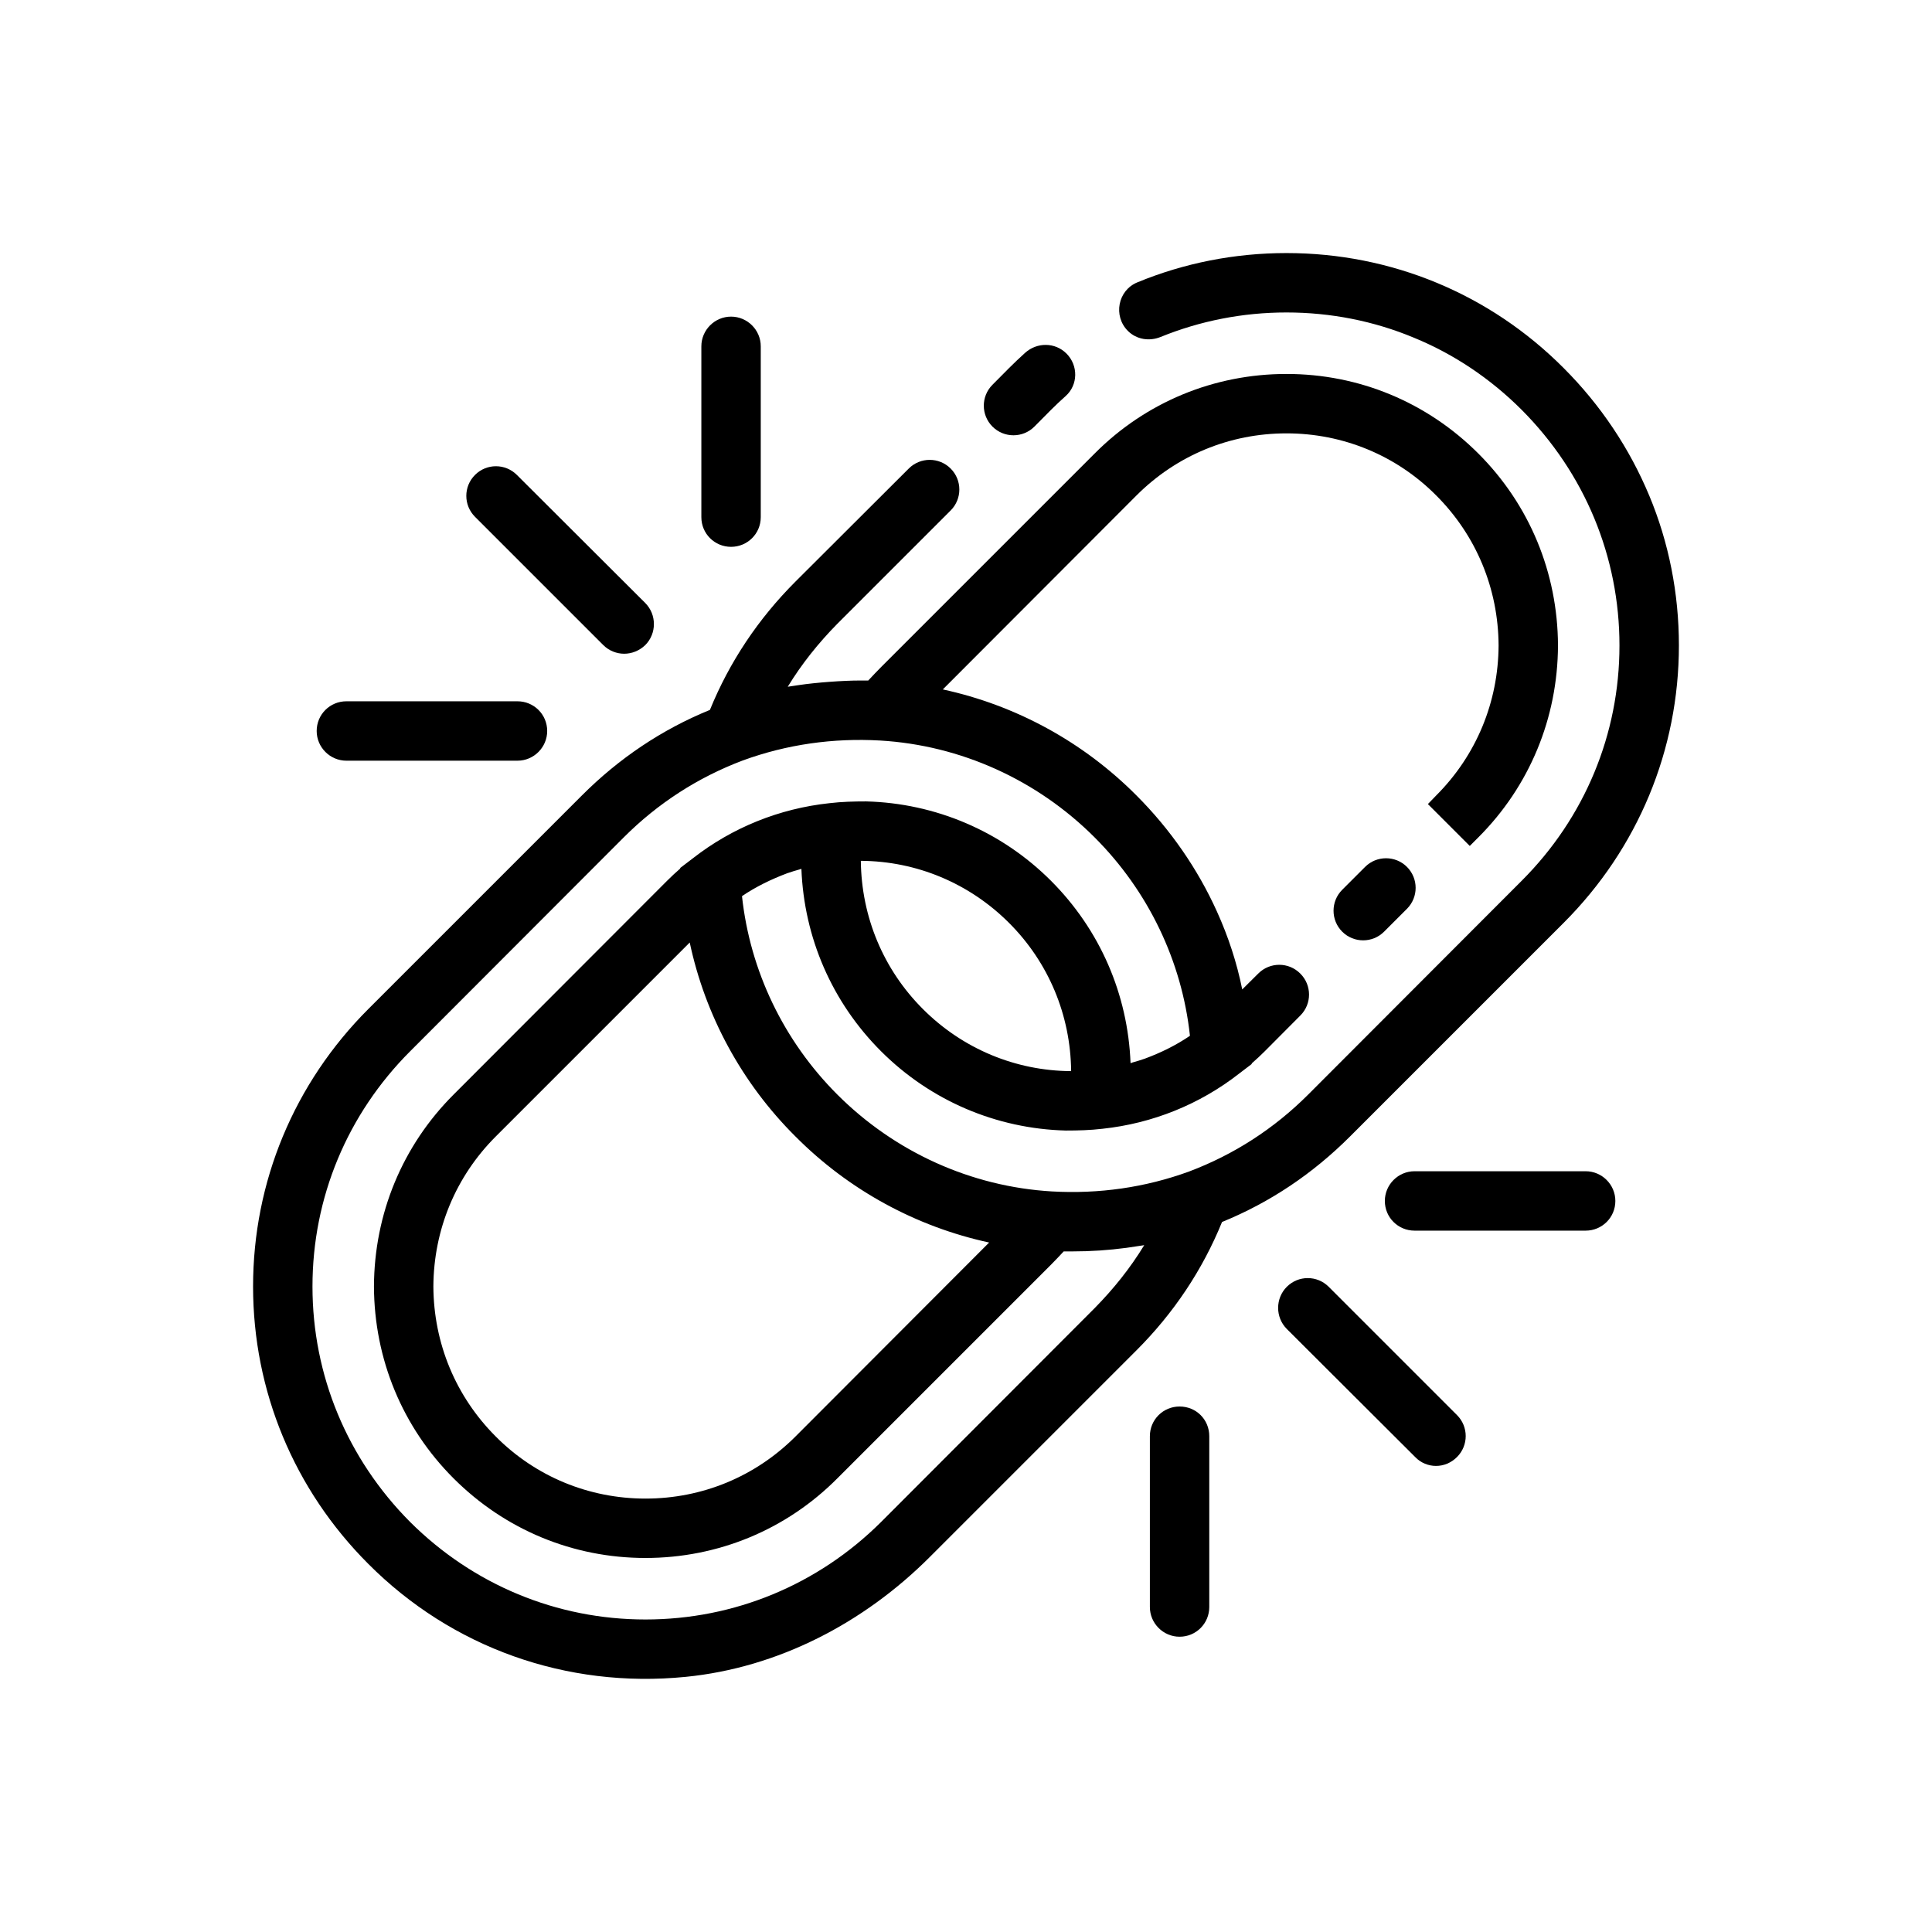
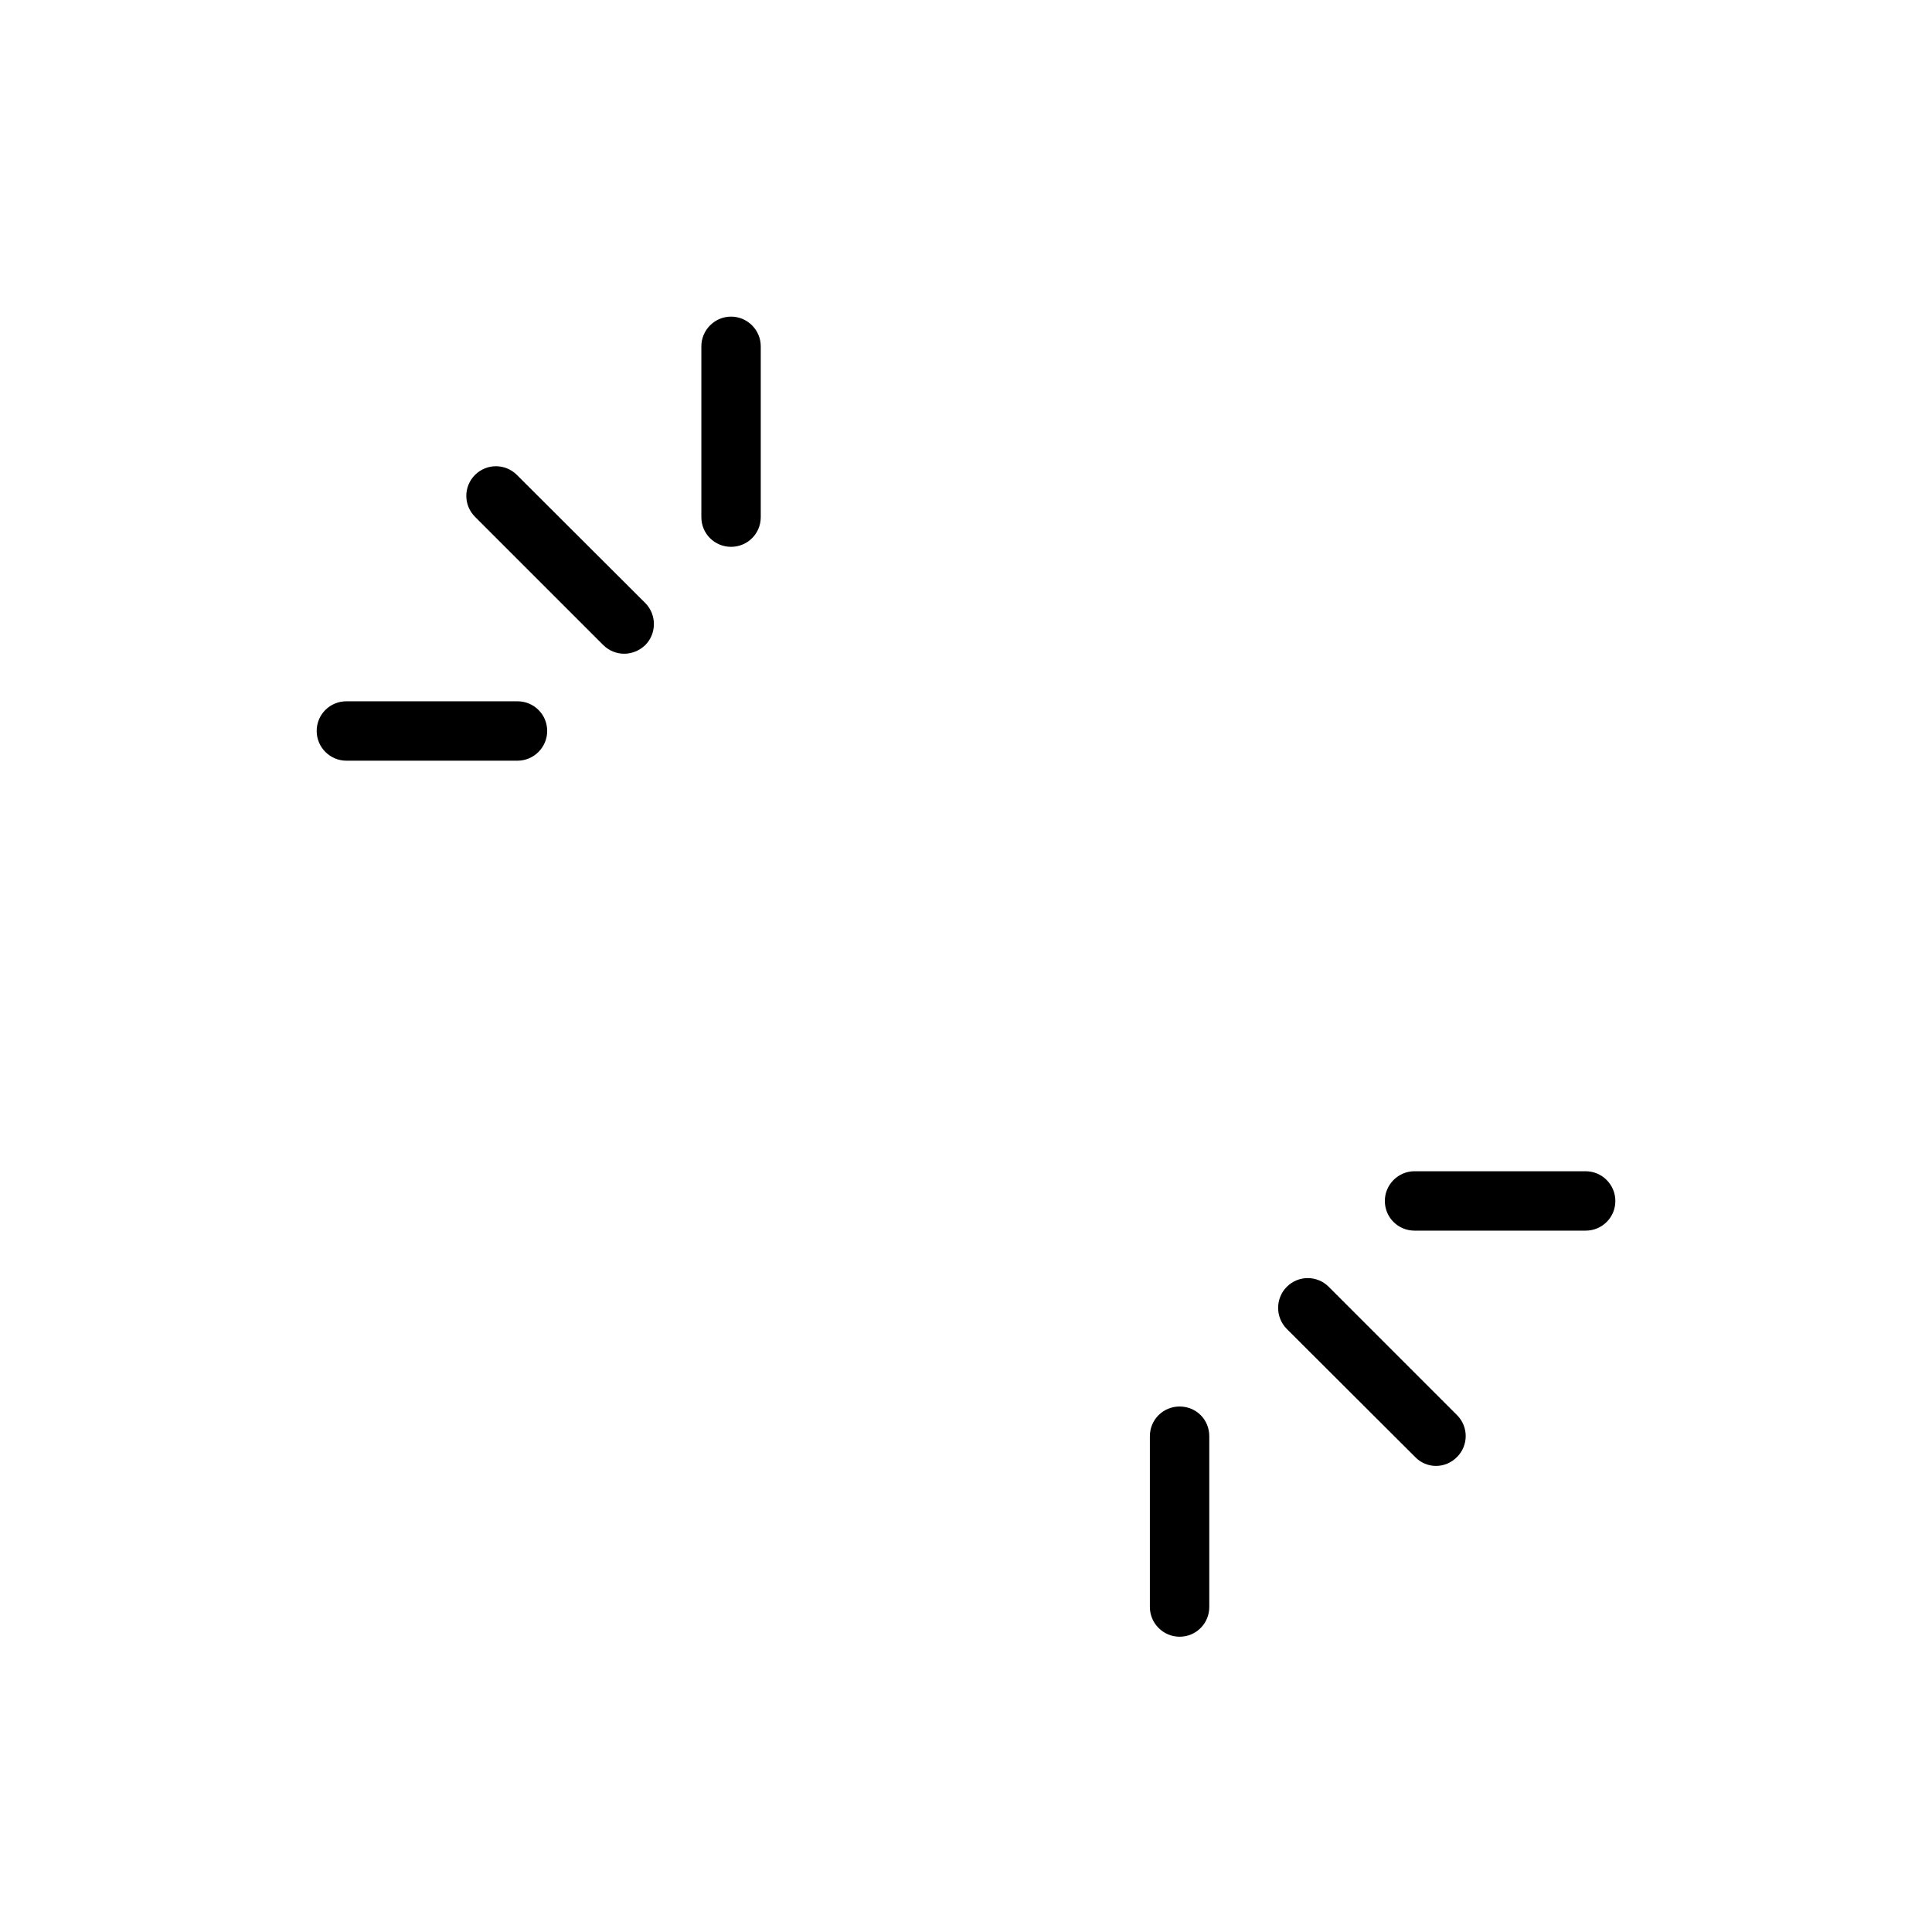
<svg xmlns="http://www.w3.org/2000/svg" fill="#000000" width="800px" height="800px" version="1.1" viewBox="144 144 512 512">
  <g>
    <path d="m564.21 454.39h-45.34c-4.328 0-7.871 3.543-7.871 7.871 0 4.41 3.543 7.871 7.871 7.871h45.344c4.328 0 7.871-3.465 7.871-7.871 0-4.328-3.543-7.871-7.875-7.871zm-107.61 62.348c-4.328 0-7.871 3.465-7.871 7.871v45.266c0 4.328 3.543 7.871 7.871 7.871 4.41 0 7.871-3.543 7.871-7.871v-45.266c0-4.41-3.461-7.871-7.871-7.871zm73.527 2.281-34.008-34.008c-3.07-3.07-8.031-3.07-11.098 0-3.07 3.07-3.07 8.109 0 11.18l34.008 33.93c1.496 1.574 3.543 2.363 5.512 2.363 2.047 0 4.016-0.789 5.59-2.363 3.062-3.07 3.062-8.031-0.004-11.102zm-192.39-291.11c-4.328 0-7.871 3.543-7.871 7.871v45.266c0 4.41 3.543 7.871 7.871 7.871s7.871-3.465 7.871-7.871v-45.266c0-4.332-3.543-7.871-7.871-7.871zm-56.598 101.94h-45.344c-4.328 0-7.871 3.465-7.871 7.871 0 4.328 3.543 7.871 7.871 7.871h45.344c4.328 0 7.871-3.543 7.871-7.871 0-4.406-3.543-7.871-7.871-7.871zm33.848-26.059-34.008-33.93c-3.07-3.07-8.031-3.07-11.098 0-3.07 3.07-3.07 8.031 0 11.098l34.008 34.008c1.496 1.496 3.543 2.281 5.512 2.281 2.047 0 4.016-0.789 5.59-2.281 3.066-3.066 3.066-8.105-0.004-11.176z" />
-     <path d="m581.05 275.3c-5.195-12.438-12.832-23.93-22.672-33.77-19.602-19.68-45.734-30.465-73.445-30.465-13.77 0-27.16 2.66-39.535 7.769-5.164 2.125-6.445 8.902-2.504 12.855 2.281 2.281 5.676 2.824 8.668 1.613 10.465-4.258 21.746-6.496 33.371-6.496 11.73 0 23.223 2.281 33.77 6.691 10.547 4.328 20.23 10.785 28.574 19.129 16.688 16.766 25.898 38.887 25.898 62.426 0 23.539-9.211 45.656-25.898 62.348l-56.602 56.68c-9.055 9.055-19.68 15.902-31.566 20.387-11.652 4.25-23.93 5.984-36.367 5.273-21.332-1.258-41.562-10.391-56.836-25.664-14.25-14.25-23.145-32.828-25.27-52.586 3.699-2.519 7.793-4.488 11.965-6.062 1.102-0.395 2.203-0.707 3.305-1.023 0.156-0.078 0.316-0.078 0.473-0.156 0.707 18.262 8.109 35.344 21.098 48.336 13.145 13.145 30.621 20.547 48.965 21.02 3.227 0 6.453-0.078 9.762-0.473 13.227-1.418 25.742-6.453 36.211-14.641l3.305-2.519v-0.156c1.18-1.023 2.363-2.125 3.465-3.227l9.438-9.484c3.055-3.07 3.047-8.023-0.016-11.082l-0.039-0.039c-3.055-3.055-8.004-3.07-11.074-0.023l-4.289 4.254c-1.418-7.086-3.699-14.012-6.691-20.625-5.117-11.336-12.359-21.805-21.332-30.781-14.168-14.25-32.039-23.93-51.324-28.102l51.324-51.406c10.629-10.629 24.719-16.453 39.754-16.453 14.957 0 29.125 5.824 39.676 16.453 10.629 10.629 16.453 24.719 16.531 39.754-0.078 15.035-5.902 29.125-16.531 39.754l-2.203 2.281 11.098 11.098 2.281-2.281c13.539-13.539 21.02-31.566 21.098-50.852-0.078-19.285-7.559-37.312-21.098-50.852-13.617-13.617-31.645-21.098-50.852-21.098s-37.312 7.477-50.852 21.098l-56.602 56.602c-1.18 1.18-2.281 2.363-3.387 3.543h-2.281c-4.418 0-11.602 0.535-15.965 1.188l-3.086 0.461c3.699-6.062 8.109-11.57 13.145-16.688l30.031-30.031c3.062-3.062 3.062-8.039 0-11.098l-0.008-0.008c-3.062-3.062-8.031-3.062-11.09-0.008l-30.031 29.965c-9.84 9.84-17.477 21.254-22.672 34.008-12.754 5.195-24.09 12.832-33.93 22.672l-56.602 56.602c-19.676 19.68-30.539 45.812-30.539 73.523s10.863 53.844 30.543 73.523c22.09 22.176 52.469 33.055 84.051 29.938 24.578-2.426 47.262-14.289 64.723-31.746l54.797-54.797c9.84-9.84 17.477-21.254 22.672-34.008 12.754-5.195 24.09-12.832 33.93-22.672l56.602-56.602c19.68-19.68 30.543-45.816 30.543-73.523-0.004-13.848-2.68-27.309-7.875-39.746zm-226.24 169.88c14.168 14.25 32.039 23.93 51.324 28.102l-51.324 51.406c-10.629 10.629-24.719 16.453-39.754 16.453-14.957 0-29.125-5.824-39.676-16.453-10.629-10.629-16.453-24.719-16.531-39.754 0.078-15.035 5.902-29.125 16.531-39.754l51.406-51.406c4.094 19.289 13.777 37.238 28.023 51.406zm33.773-33.77c-10.469-10.469-16.297-24.402-16.453-39.281 14.719 0.078 28.734 5.902 39.281 16.453 10.469 10.469 16.297 24.402 16.453 39.281-14.723-0.082-28.734-5.906-39.281-16.453zm45.5 79.27-56.602 56.68c-16.688 16.609-38.887 25.82-62.426 25.82-23.539 0-45.656-9.211-62.348-25.82-16.688-16.77-25.898-38.887-25.898-62.426s9.211-45.656 25.898-62.348l56.602-56.68c9.055-9.055 19.68-15.902 31.566-20.387 11.652-4.25 23.93-5.984 36.367-5.273 21.332 1.258 41.562 10.391 56.836 25.664 14.25 14.25 23.145 32.828 25.27 52.586-3.699 2.519-7.715 4.488-11.965 6.062-1.102 0.395-2.203 0.707-3.305 1.023-0.156 0.078-0.316 0.156-0.473 0.156-0.707-18.262-8.109-35.344-21.098-48.336-13.145-13.145-30.621-20.547-48.965-21.02-3.227 0-6.453 0.078-9.762 0.473-13.227 1.418-25.742 6.453-36.211 14.641l-3.305 2.519v0.156c-1.18 1.023-2.363 2.125-3.465 3.227l-56.602 56.68c-13.539 13.539-21.02 31.566-21.098 50.852 0.078 19.285 7.559 37.312 21.098 50.852 13.617 13.617 31.645 21.098 50.852 21.098 19.207 0 37.312-7.477 50.852-21.098l56.602-56.602c1.18-1.18 2.281-2.363 3.387-3.543h2.363c4.801 0 9.523-0.316 14.25-0.945 1.574-0.234 3.148-0.473 4.723-0.707-3.699 6.07-8.109 11.578-13.145 16.695z" />
-     <path d="m516.86 384.84-6.062 6.062c-3.062 3.062-8.039 3.062-11.098 0-3.062-3.062-3.062-8.039 0-11.098l6.062-6.062c3.062-3.062 8.039-3.062 11.098 0 3.062 3.062 3.062 8.035 0 11.098z" />
-     <path d="m426.63 237.7c3.148 3.148 3.094 8.305-0.227 11.266-1.324 1.18-2.621 2.402-3.891 3.668l-4.367 4.402c-3.062 3.086-8.047 3.094-11.125 0.023-3.055-3.055-3.07-8.004-0.023-11.074l4.418-4.449c1.395-1.395 2.816-2.738 4.266-4.047 3.156-2.824 7.934-2.801 10.934 0.195z" />
  </g>
</svg>